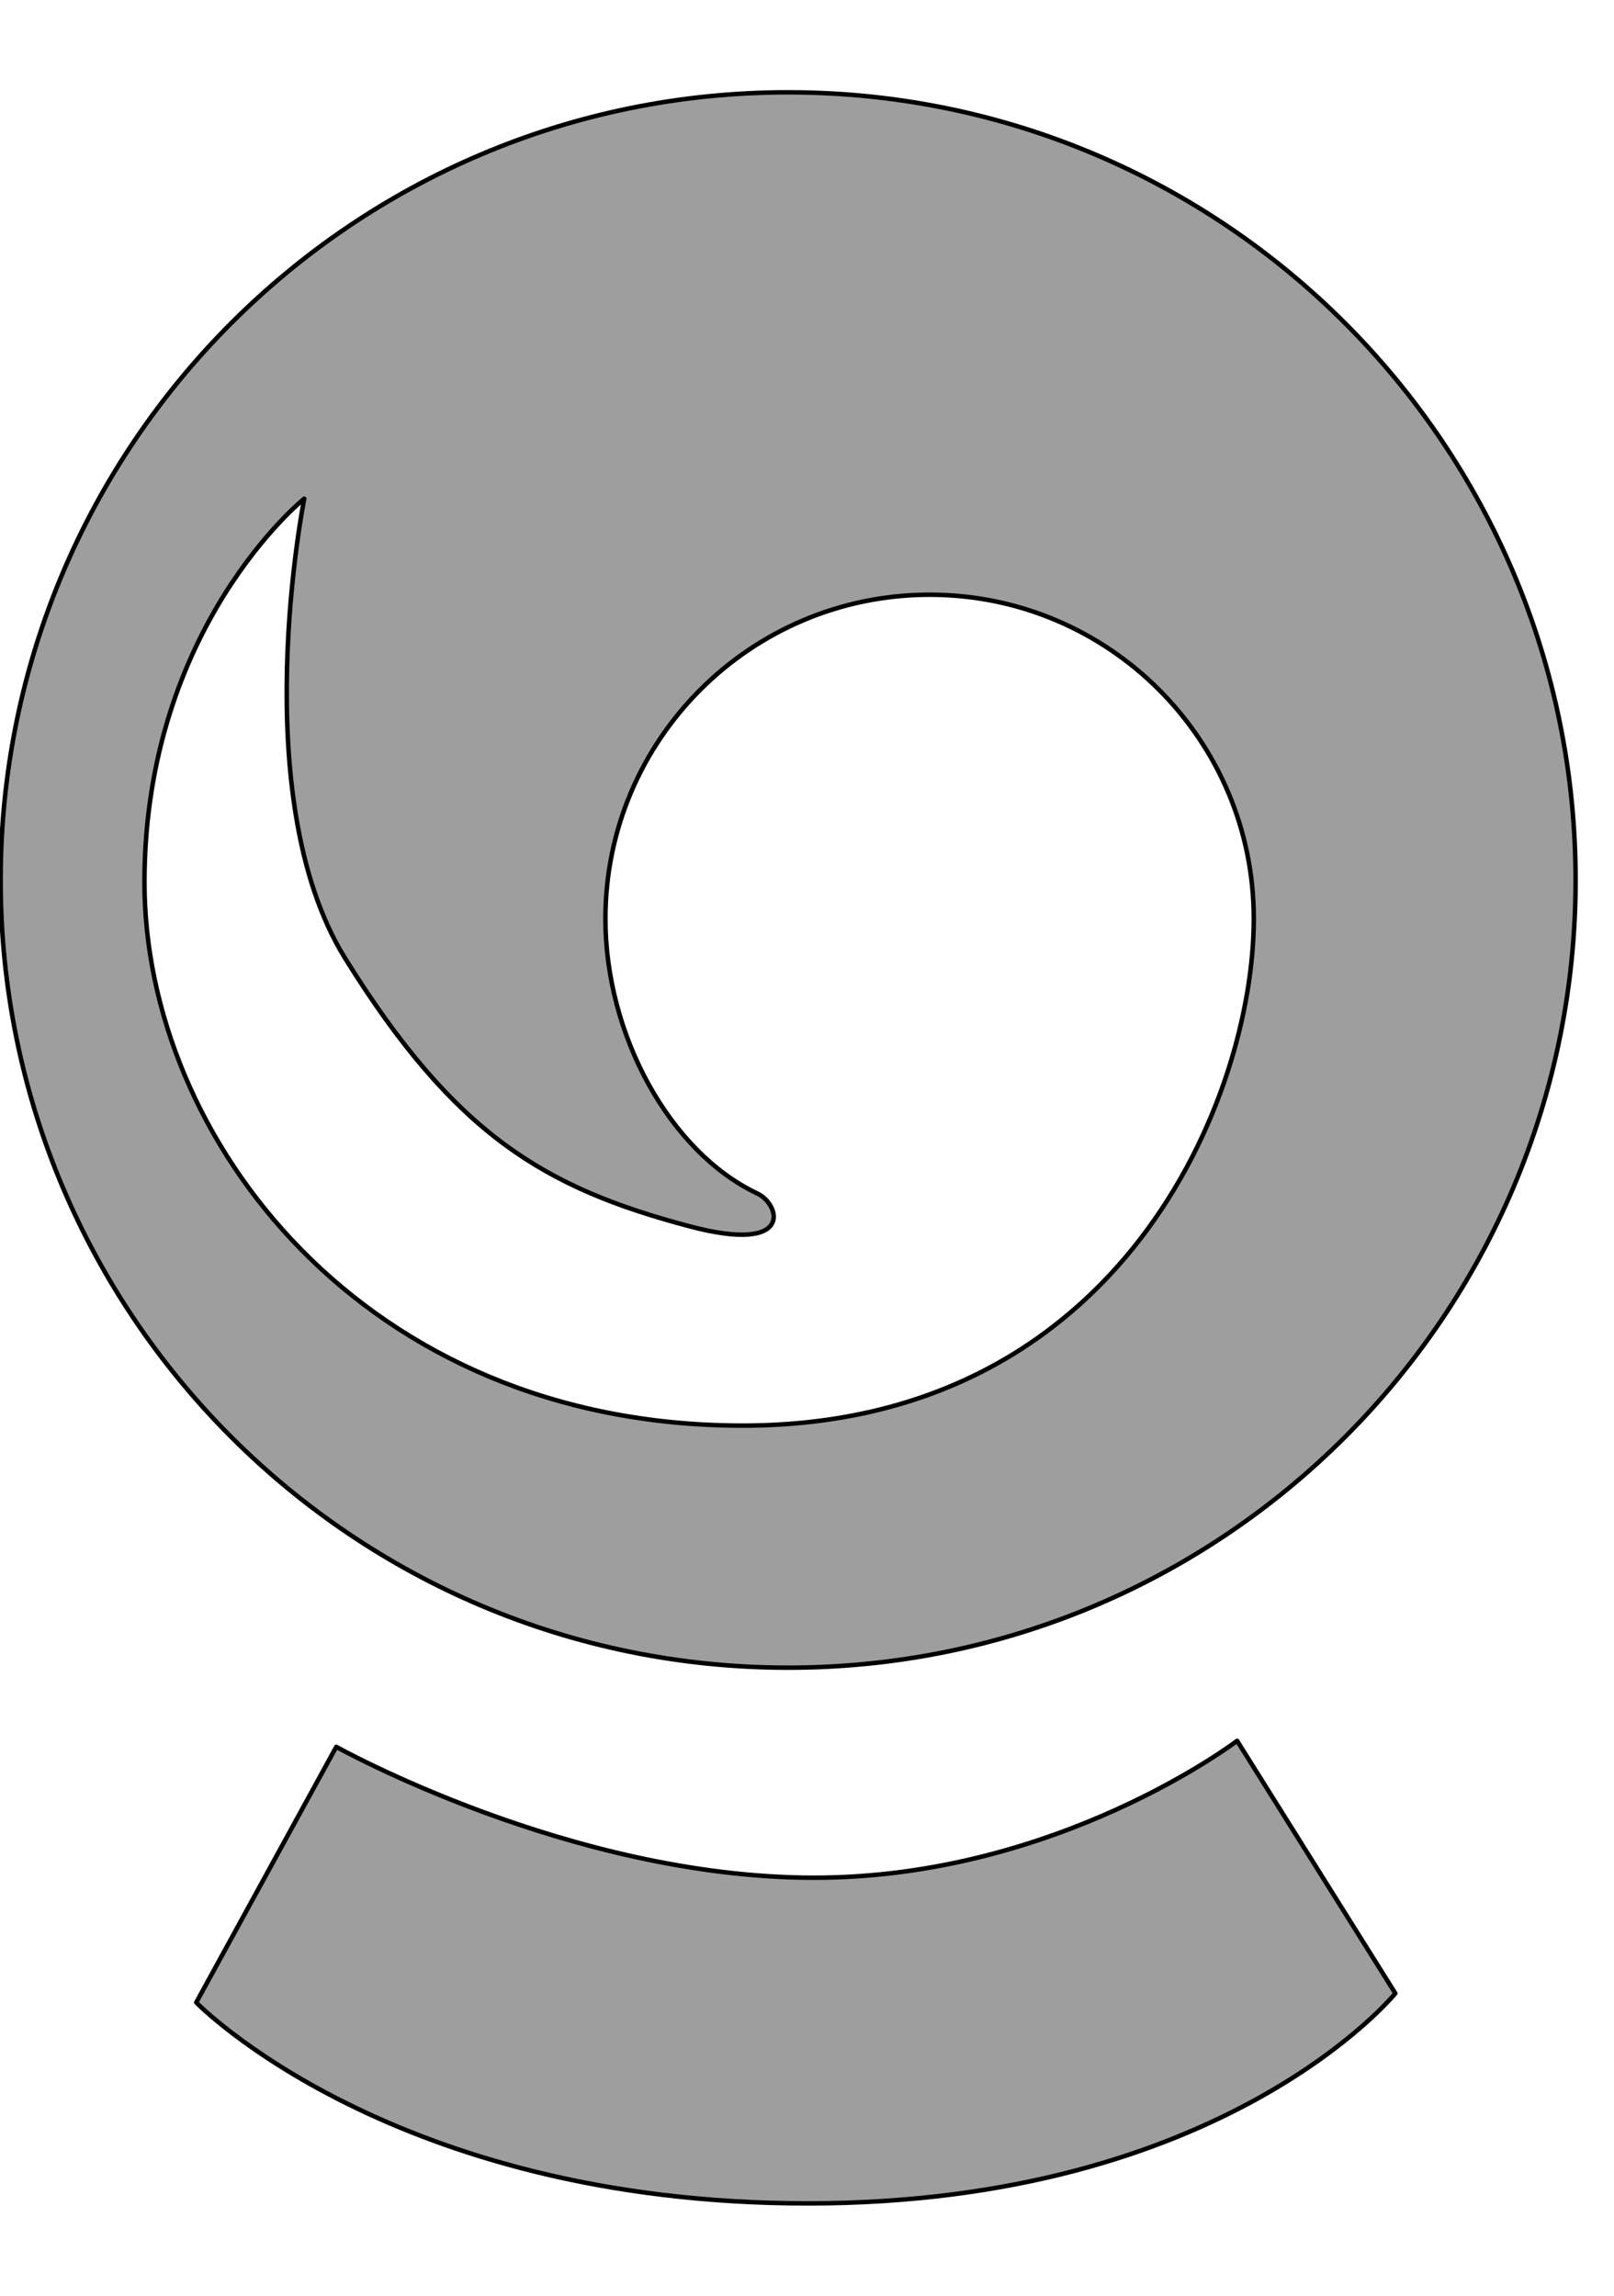
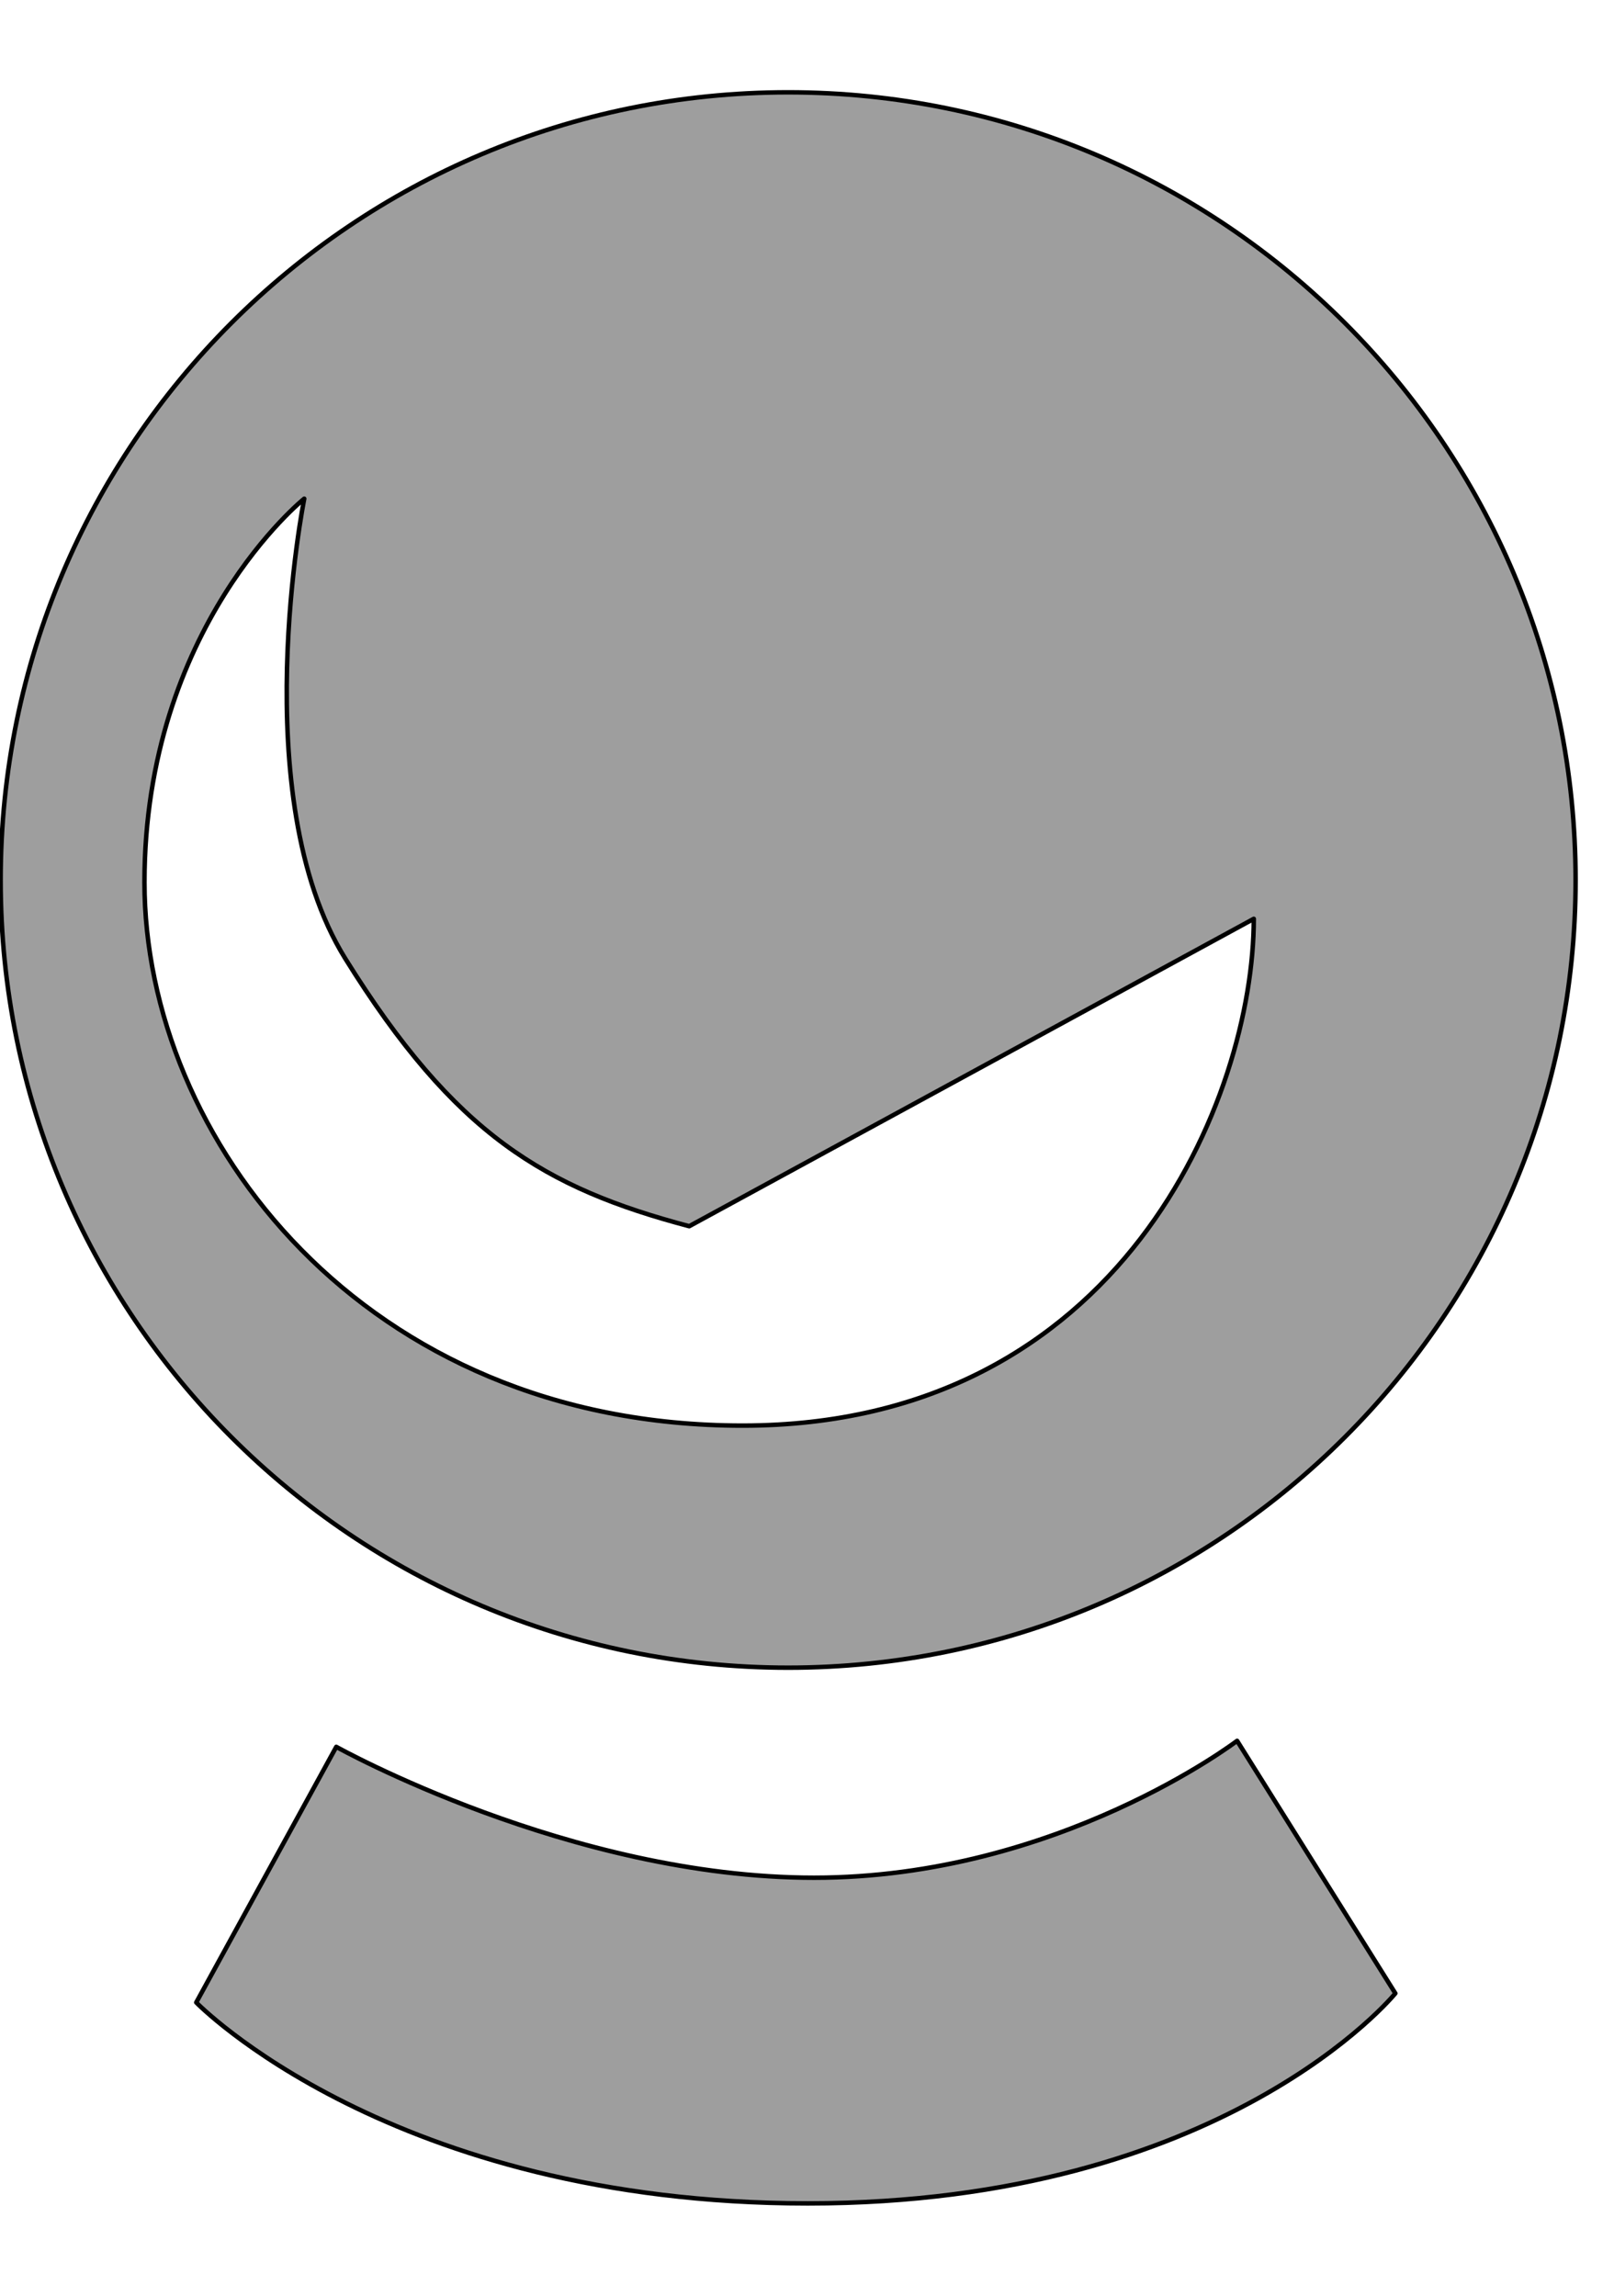
<svg xmlns="http://www.w3.org/2000/svg" viewBox="0 0 720 1024">
-   <path style="fill:#9e9e9e;stroke-width:2;stroke: #000000;stroke-linejoin: round;paint-order: stroke;" d="M360.407 982.822c186.003 0 262.05-93.687 262.05-93.687l-70.589-112.647s-80.032 61.07-188.694 61.07c-108.663 0-213.164-58.38-213.164-58.38L87.544 893.197s86.859 89.626 272.864 89.626zm-52.949-435.869c-64.345-17.058-104.499-40.637-153.487-119.477-44.826-72.264-18.251-205.041-18.251-205.041s-71.274 57.11-71.274 171.129c0 114.019 97.748 242.328 266.796 242.328s228.064-146.635 228.064-226.057c0-79.829-64.65-144.555-144.58-144.555-79.904 0-144.655 64.725-144.655 144.555 0 51.652 28.657 104.093 67.823 122.547 10.102 4.772 16.753 27.158-30.435 14.57zm395.41-154.379c0 194.051-157.245 351.295-351.295 351.295C157.549 743.869.278 586.625.278 392.574c0-194.024 157.271-351.396 351.295-351.396 194.05 0 351.295 157.372 351.295 351.396z" />
+   <path style="fill:#9e9e9e;stroke-width:2;stroke: #000000;stroke-linejoin: round;paint-order: stroke;" d="M360.407 982.822c186.003 0 262.05-93.687 262.05-93.687l-70.589-112.647s-80.032 61.07-188.694 61.07c-108.663 0-213.164-58.38-213.164-58.38L87.544 893.197s86.859 89.626 272.864 89.626zm-52.949-435.869c-64.345-17.058-104.499-40.637-153.487-119.477-44.826-72.264-18.251-205.041-18.251-205.041s-71.274 57.11-71.274 171.129c0 114.019 97.748 242.328 266.796 242.328s228.064-146.635 228.064-226.057zm395.41-154.379c0 194.051-157.245 351.295-351.295 351.295C157.549 743.869.278 586.625.278 392.574c0-194.024 157.271-351.396 351.295-351.396 194.05 0 351.295 157.372 351.295 351.396z" />
</svg>